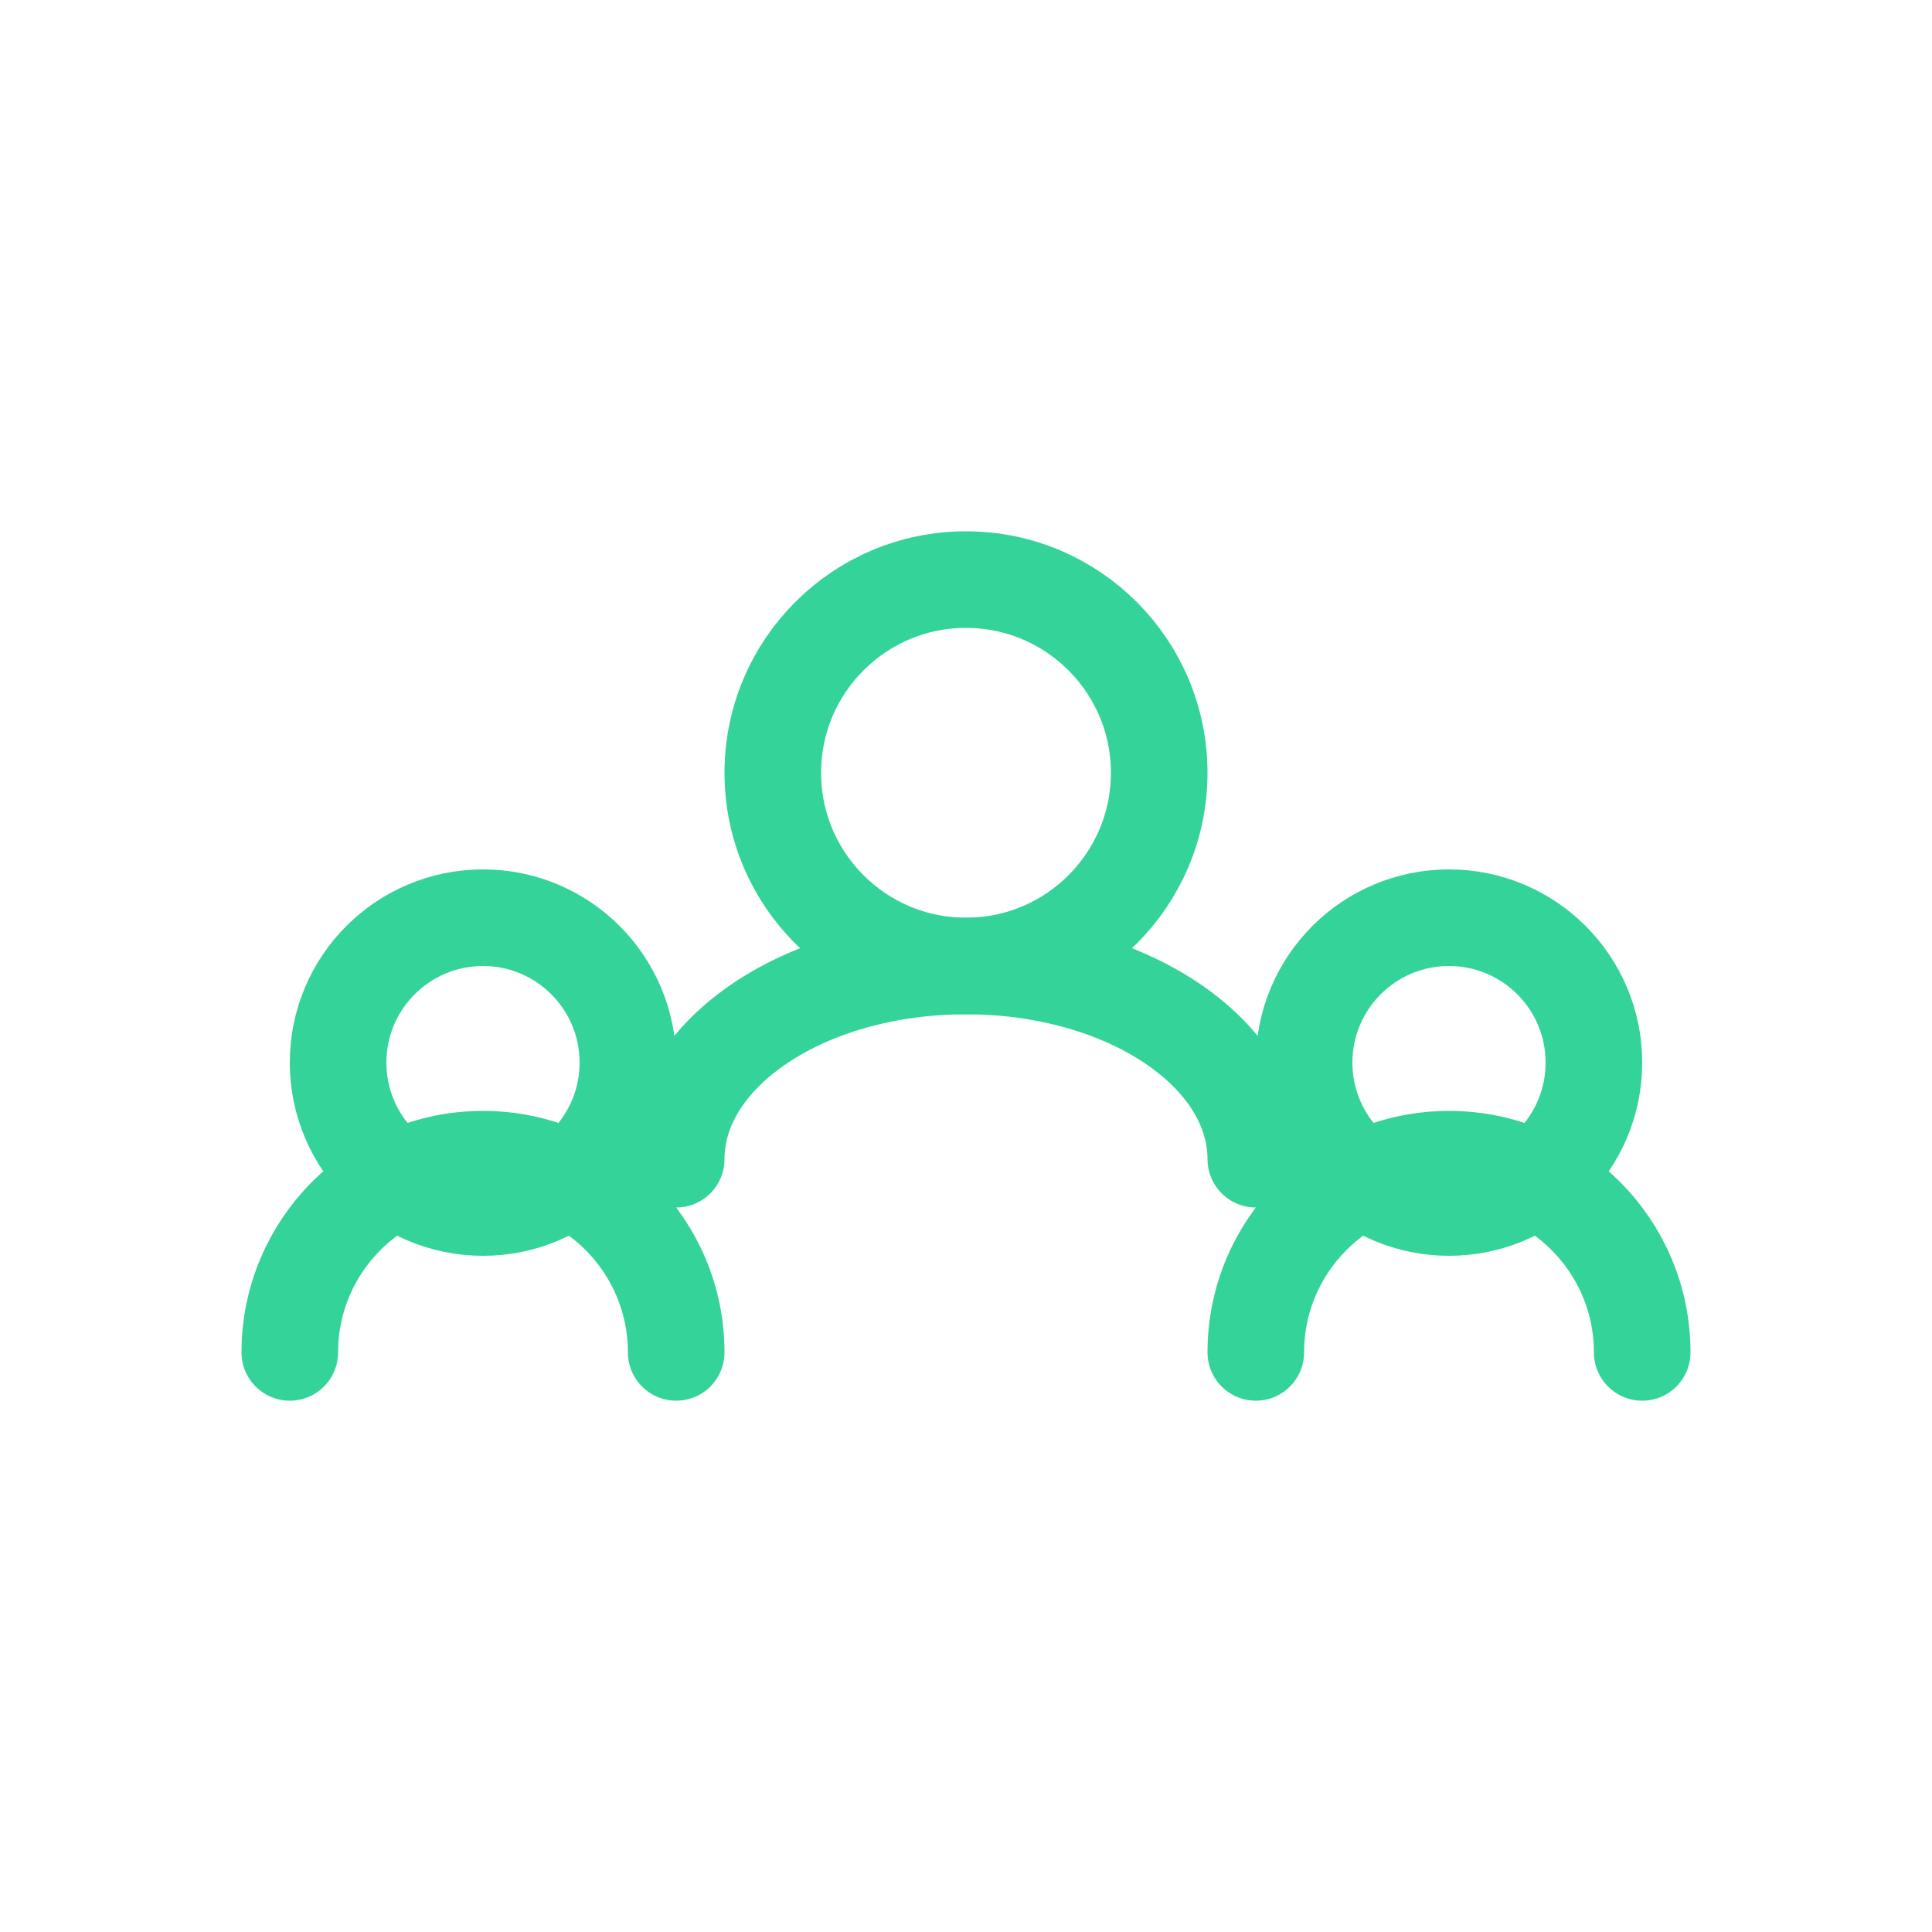
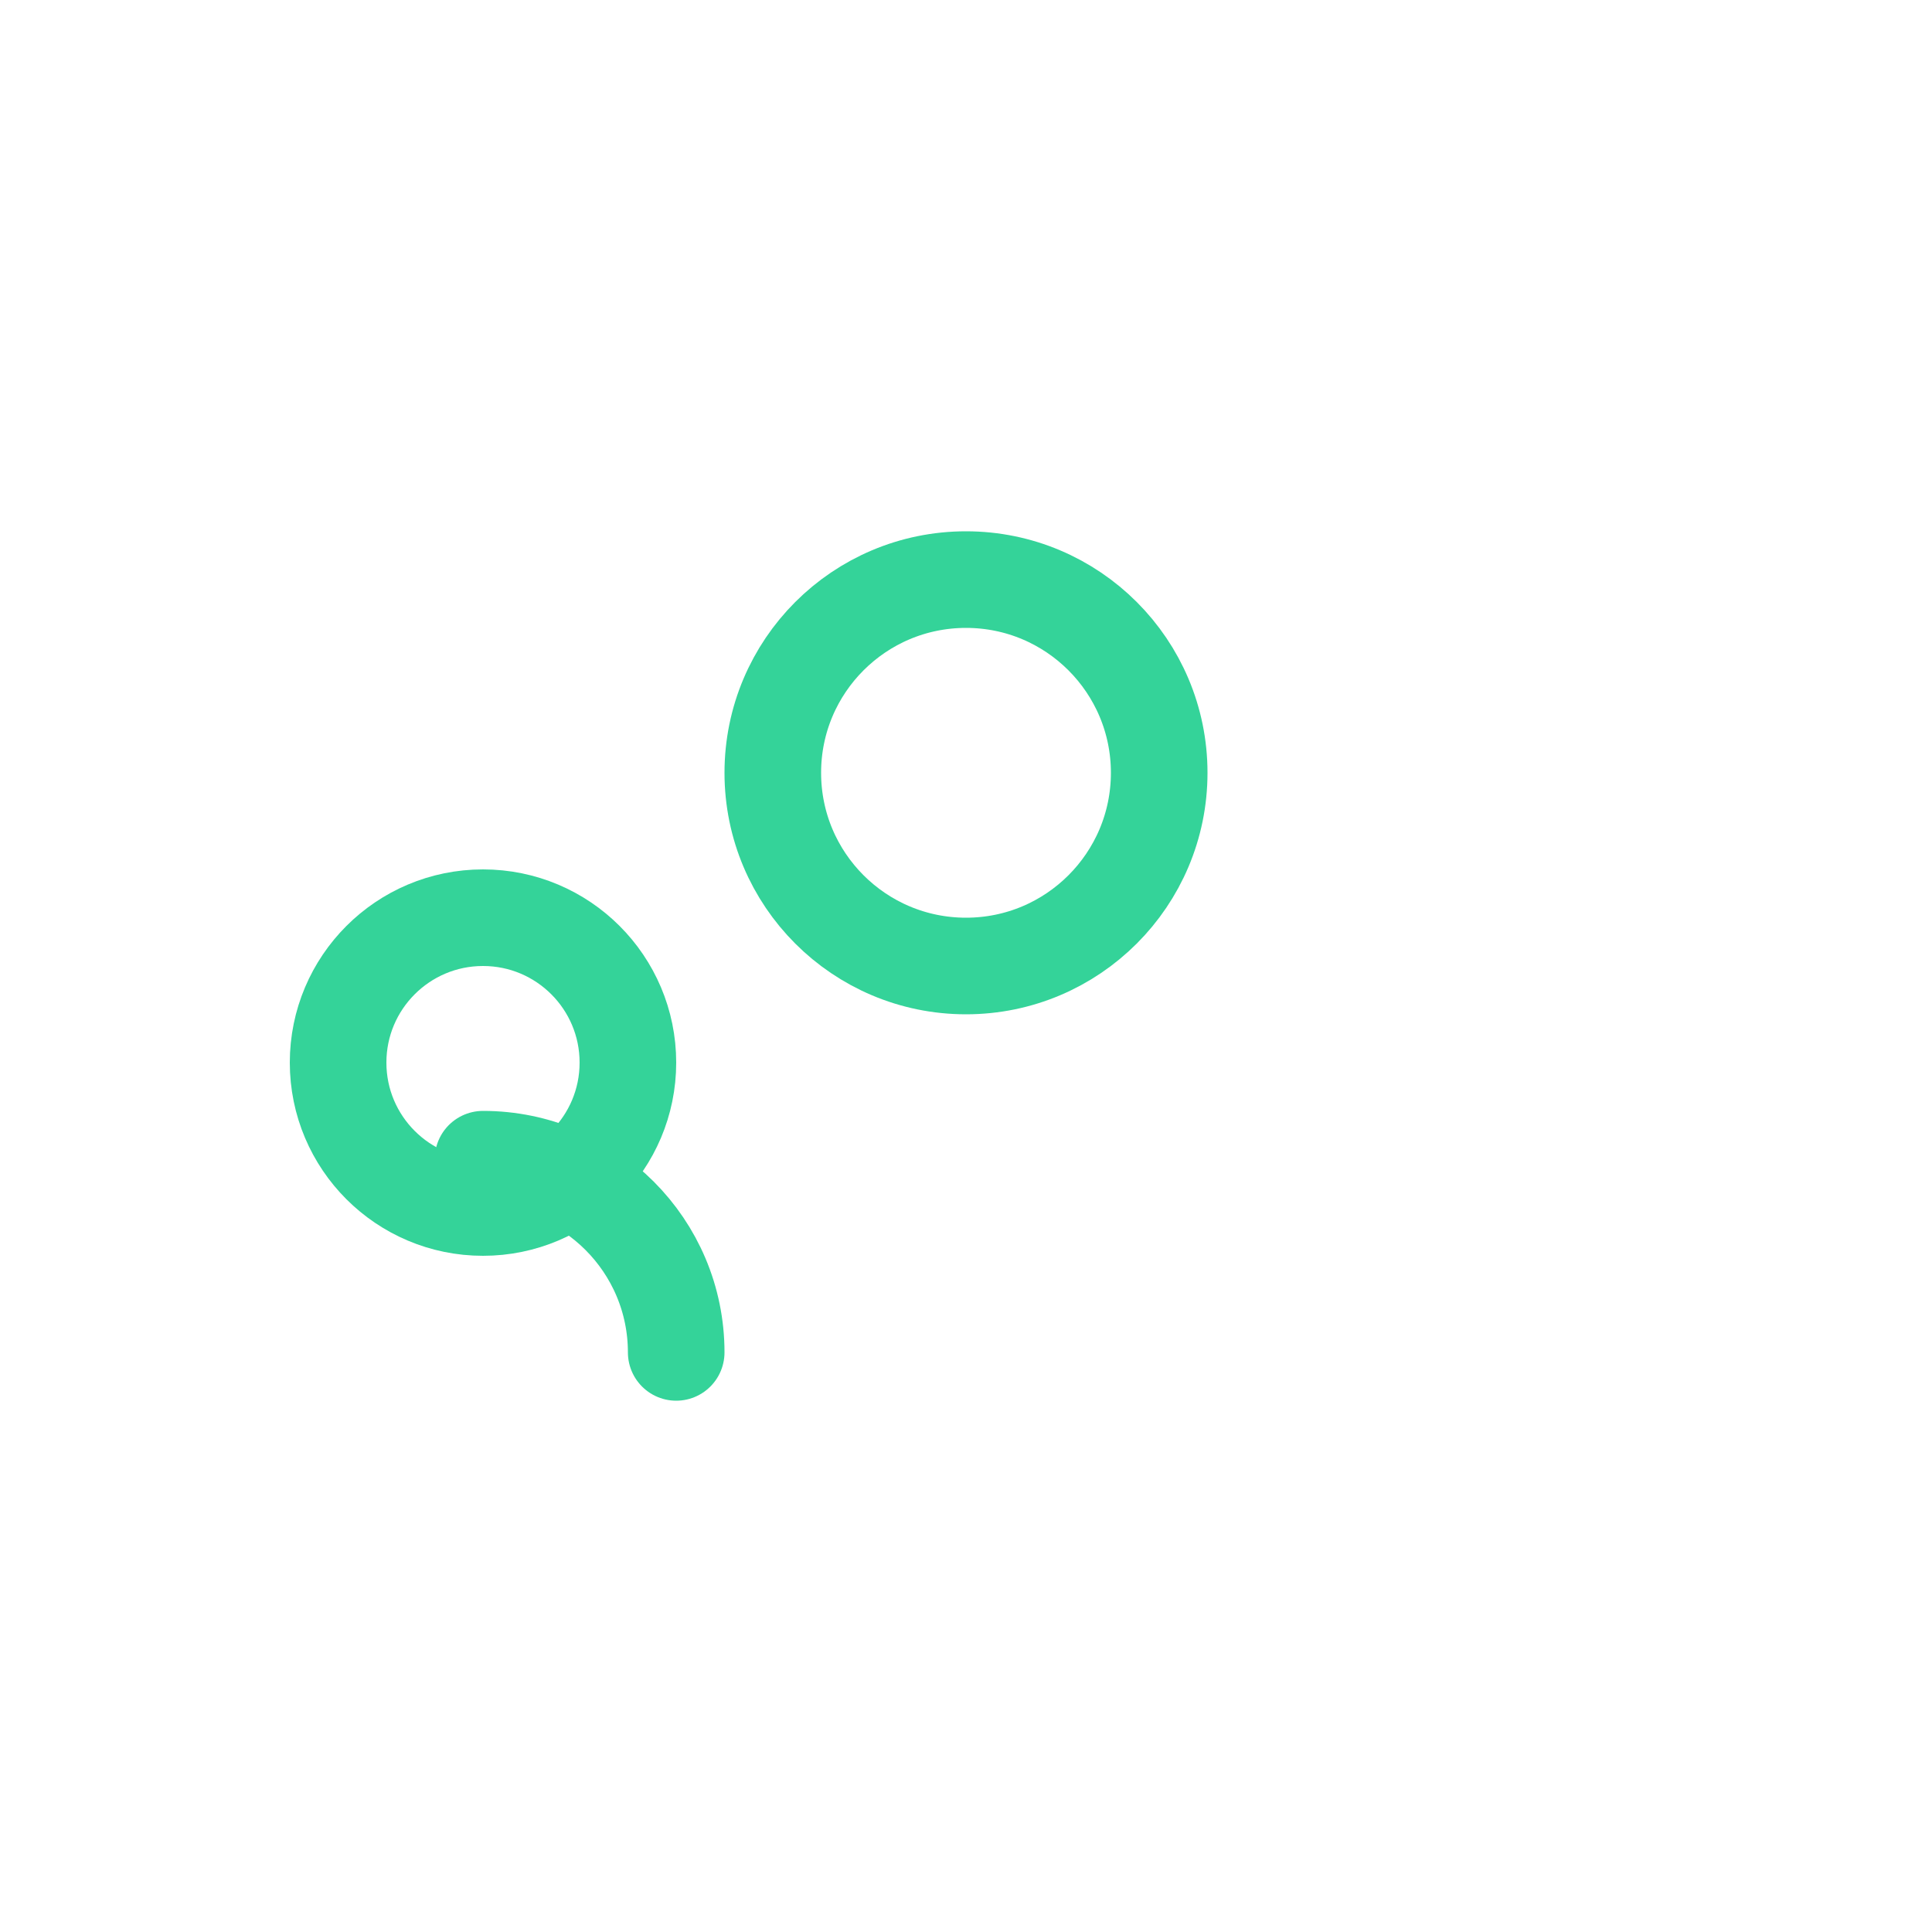
<svg xmlns="http://www.w3.org/2000/svg" width="40" height="40" viewBox="0 0 40 40" fill="none">
  <circle cx="20" cy="16" r="4" stroke="#34D399" stroke-width="2" />
  <circle cx="10" cy="22" r="3" stroke="#34D399" stroke-width="2" />
-   <circle cx="30" cy="22" r="3" stroke="#34D399" stroke-width="2" />
-   <path d="M14 28C14 25.791 12.209 24 10 24C7.791 24 6 25.791 6 28" stroke="#34D399" stroke-width="2" stroke-linecap="round" />
-   <path d="M34 28C34 25.791 32.209 24 30 24C27.791 24 26 25.791 26 28" stroke="#34D399" stroke-width="2" stroke-linecap="round" />
-   <path d="M26 24C26 21.791 23.314 20 20 20C16.686 20 14 21.791 14 24" stroke="#34D399" stroke-width="2" stroke-linecap="round" />
+   <path d="M14 28C14 25.791 12.209 24 10 24" stroke="#34D399" stroke-width="2" stroke-linecap="round" />
</svg>